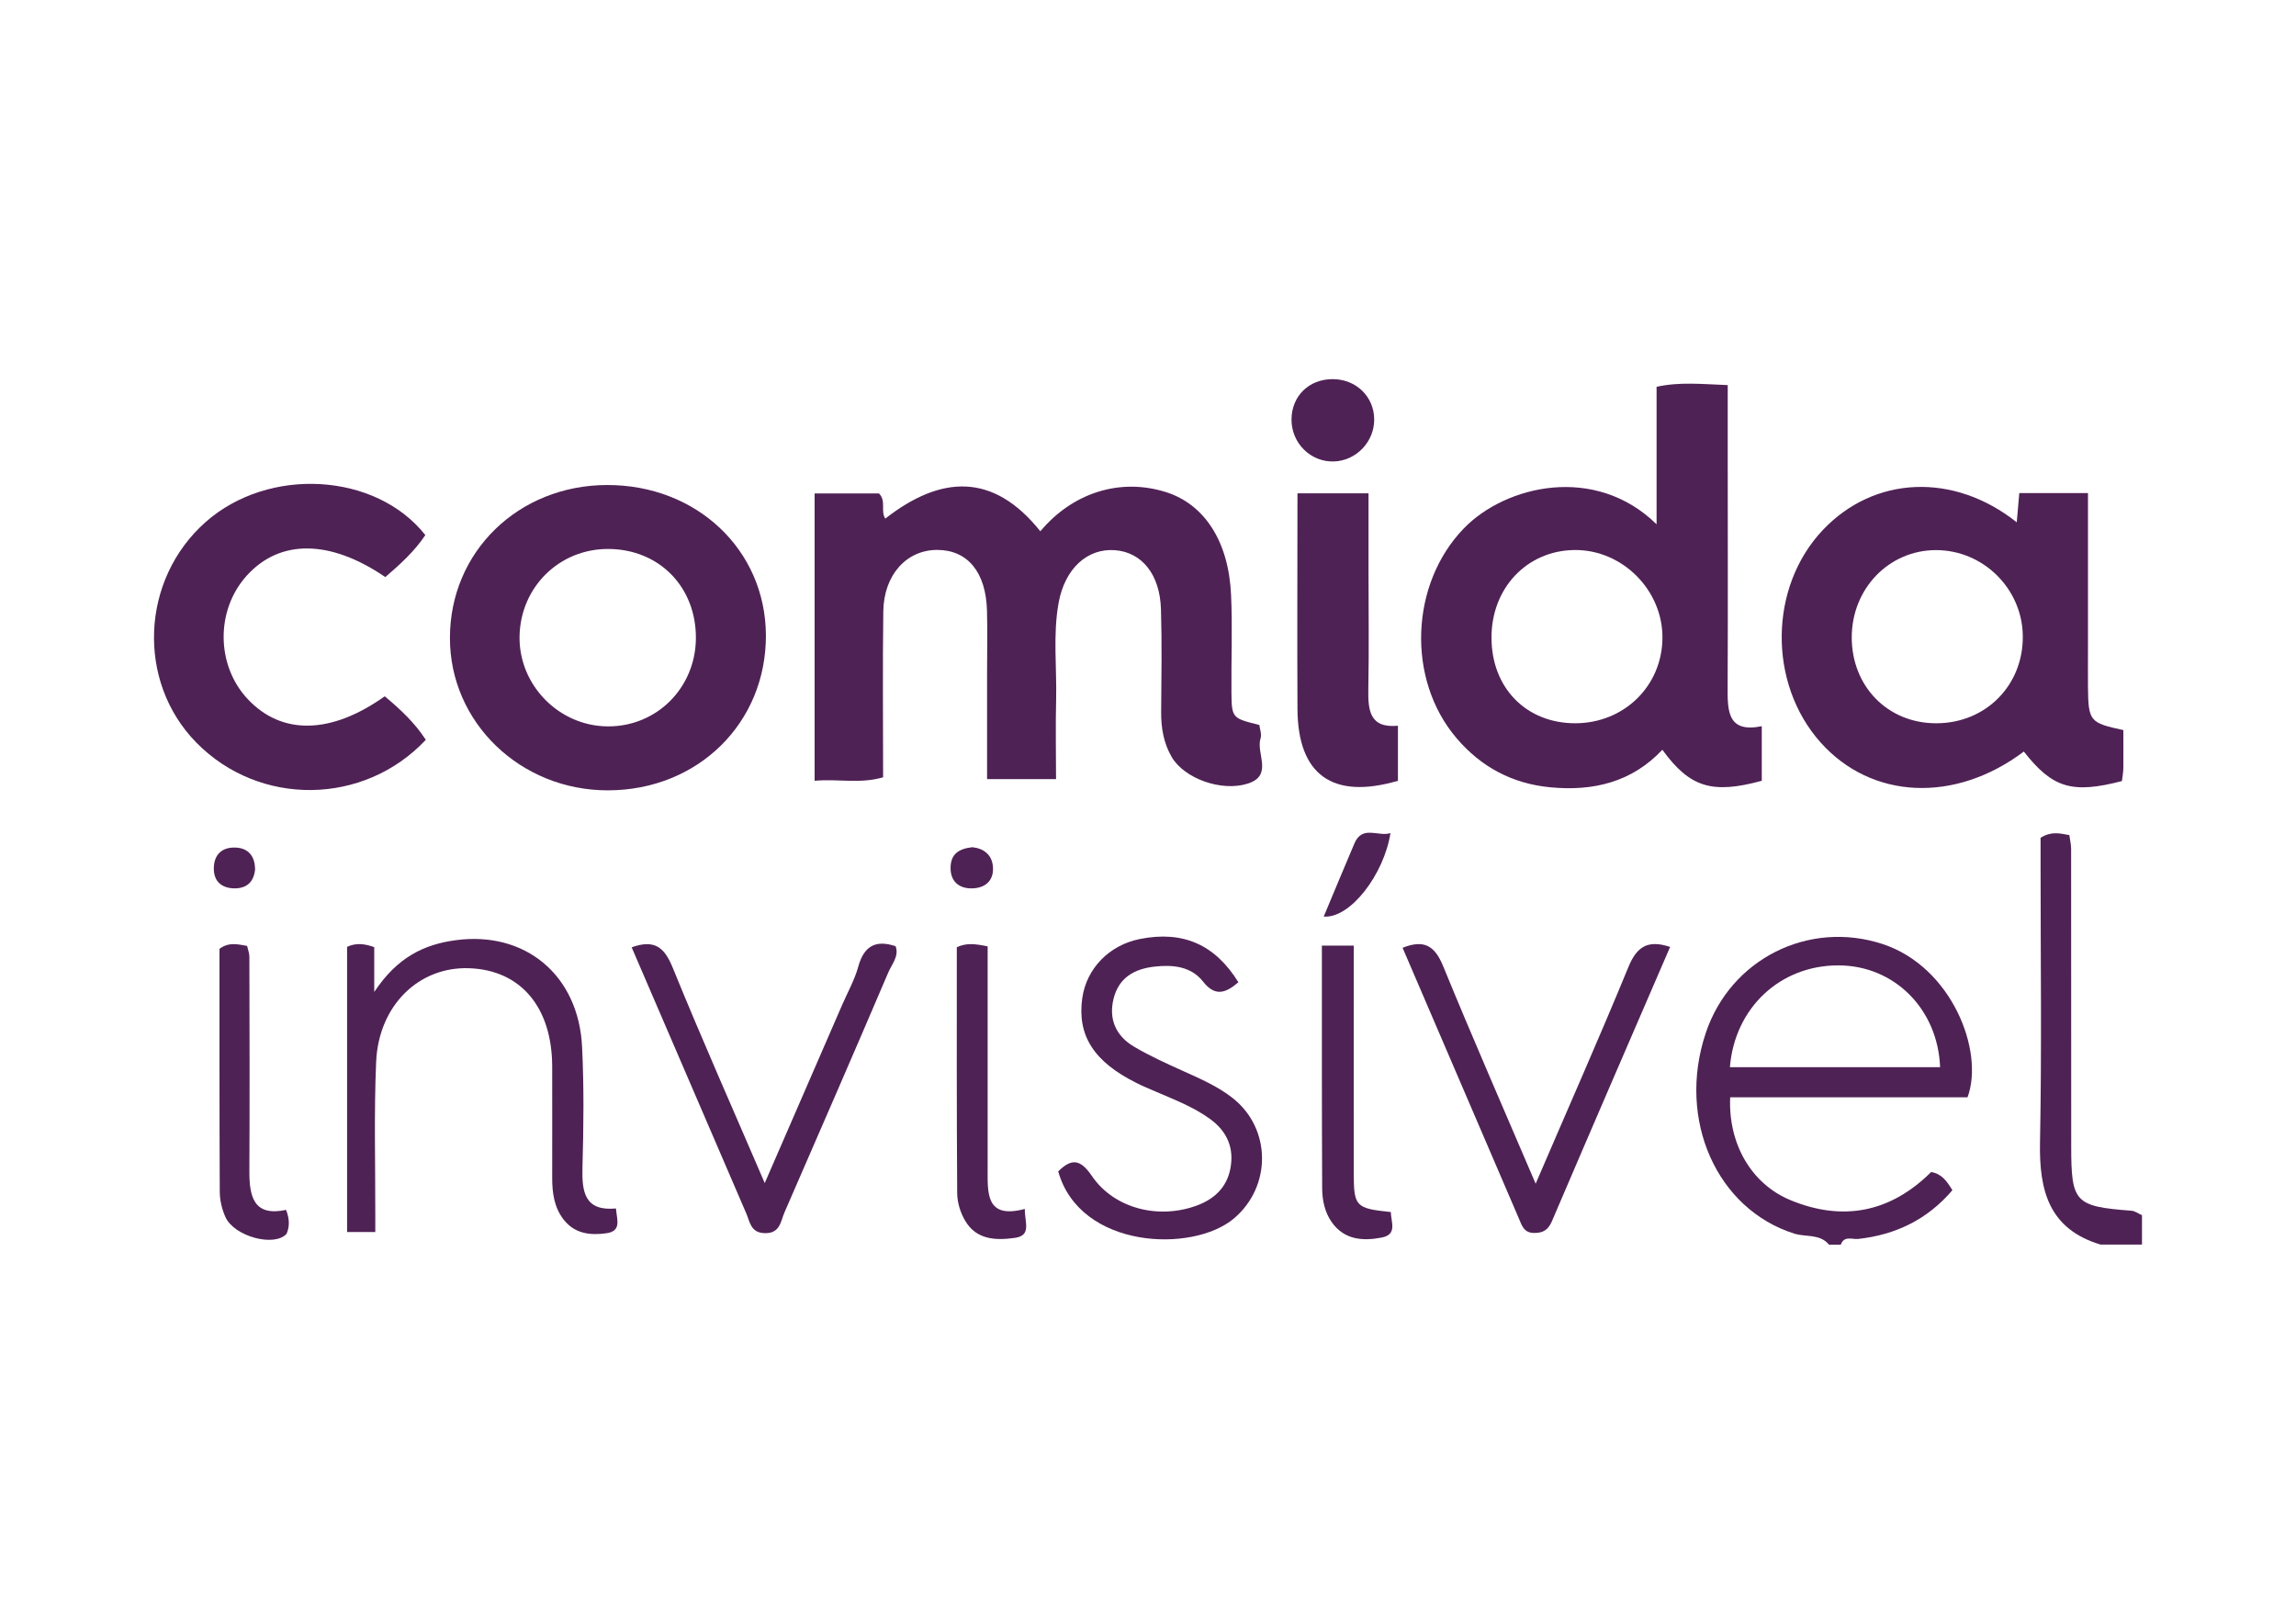
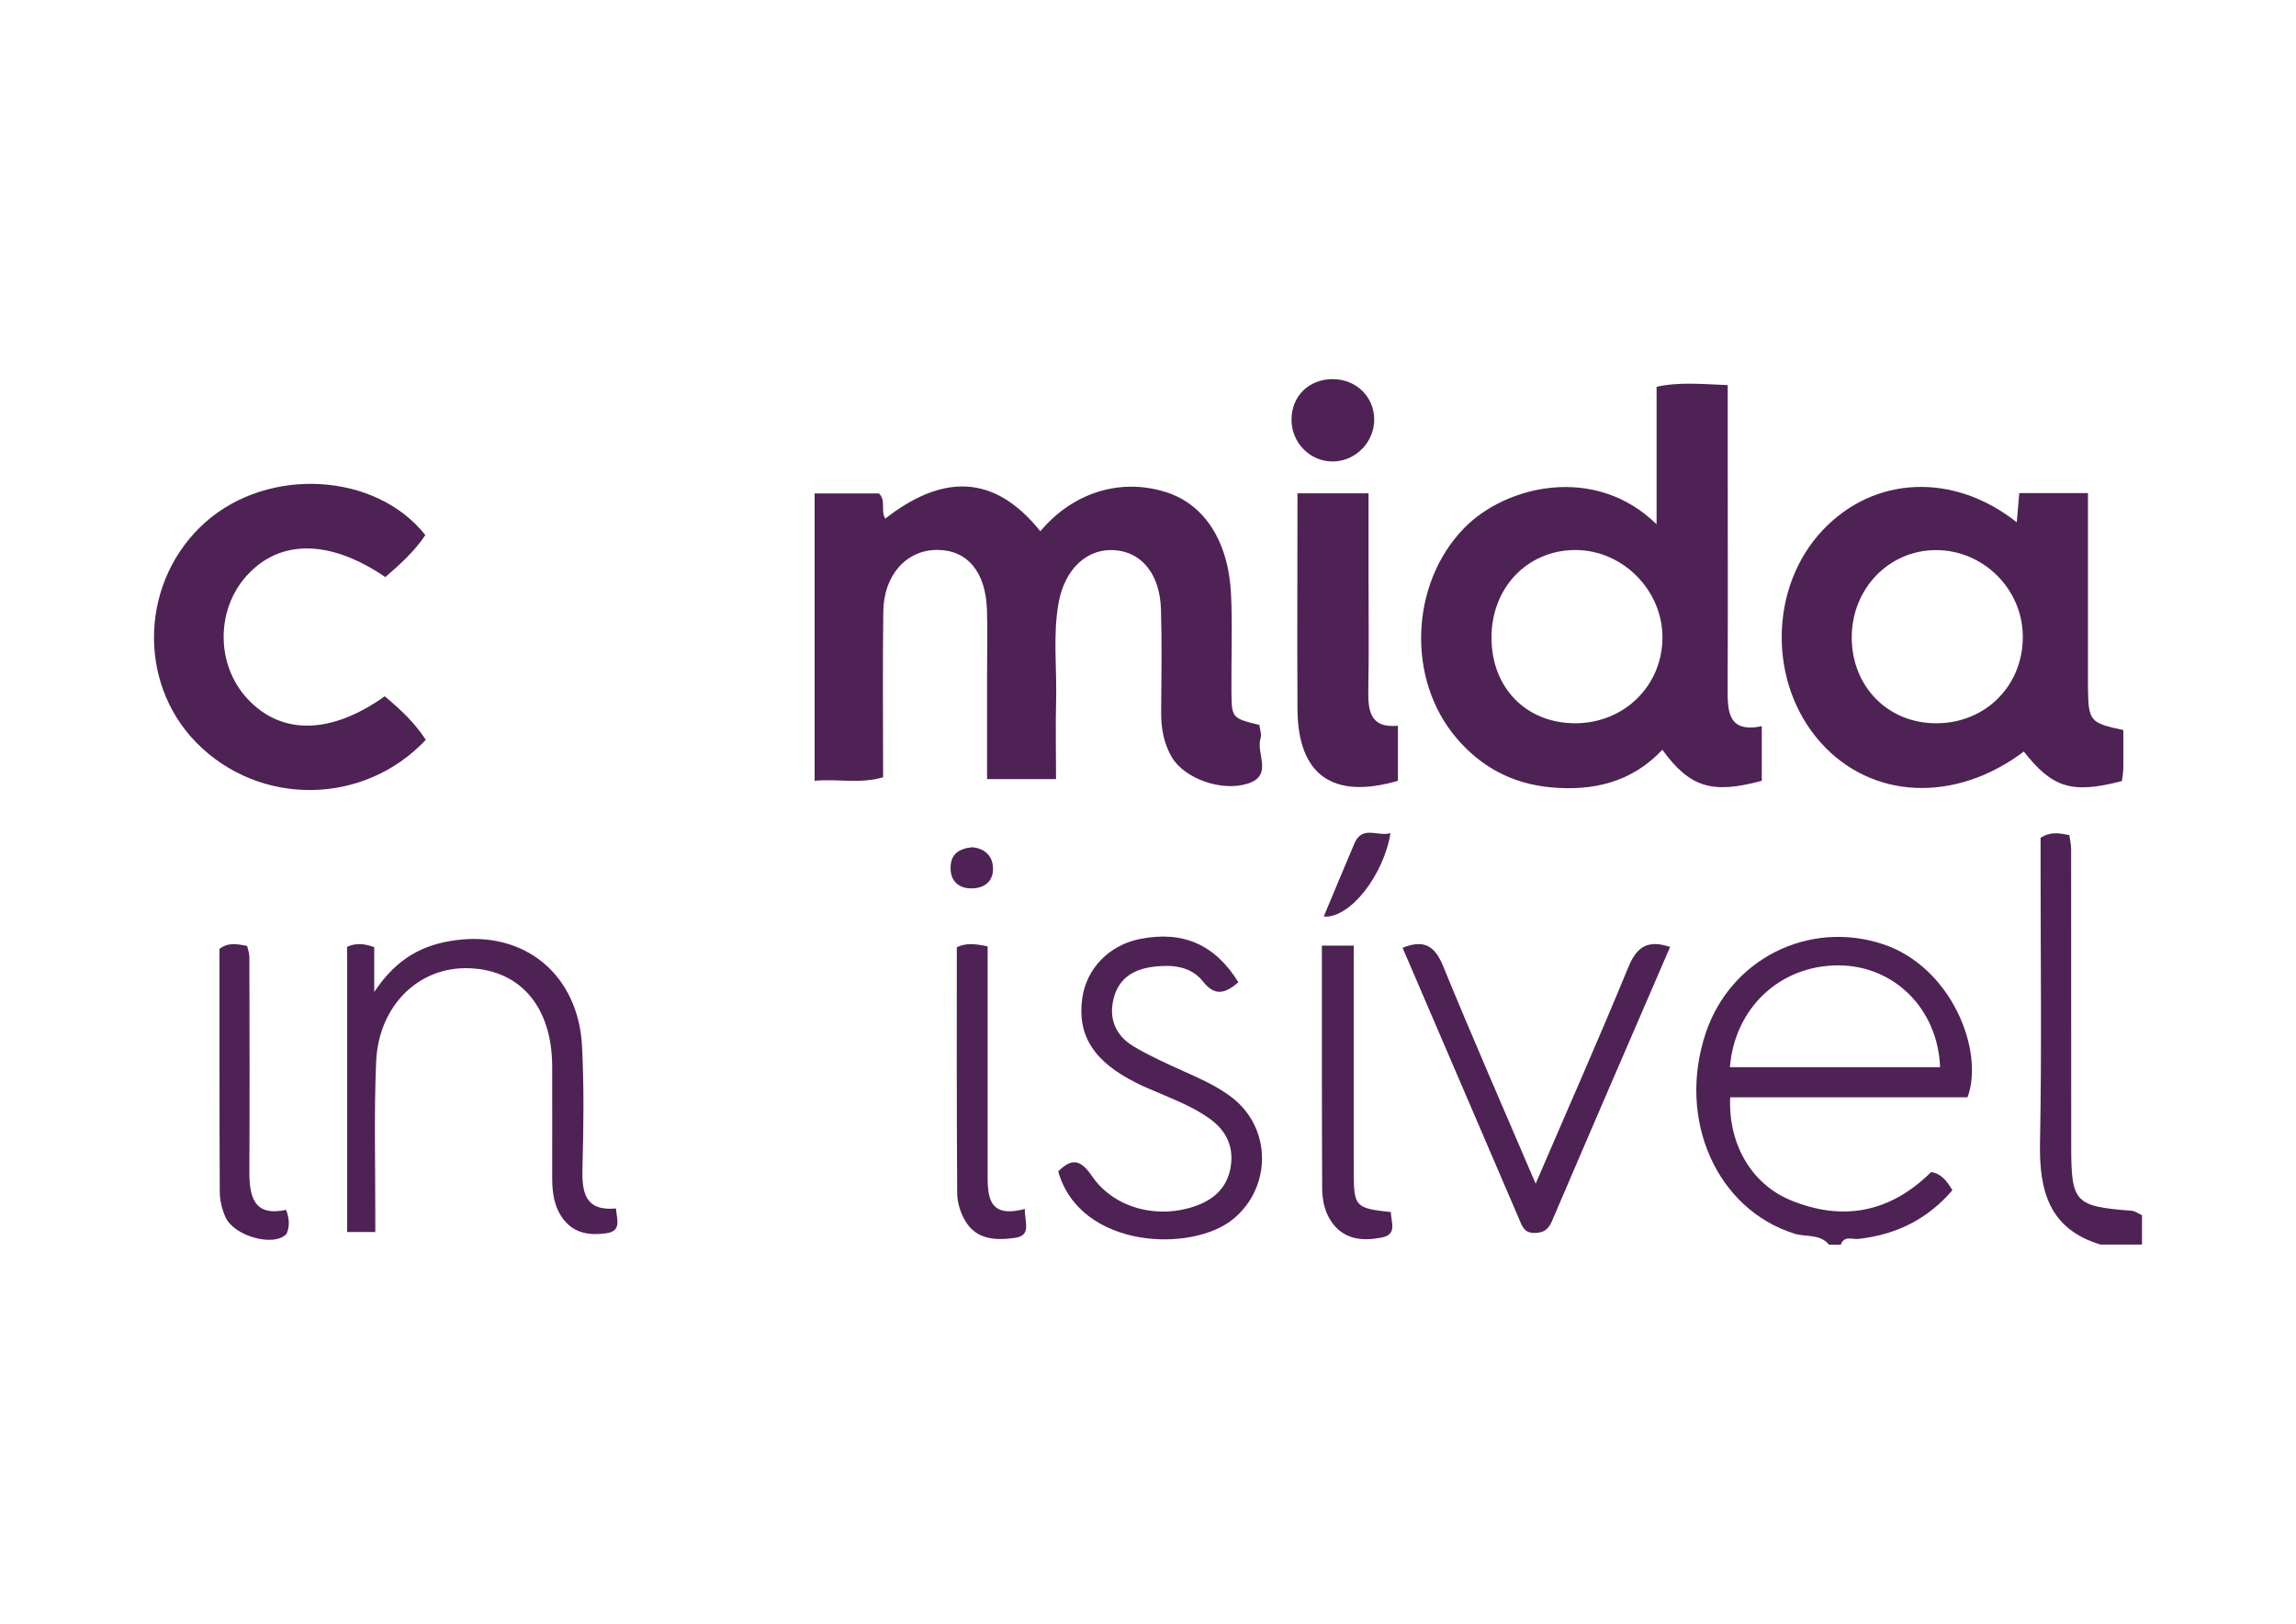
<svg xmlns="http://www.w3.org/2000/svg" id="Camada_1" data-name="Camada 1" viewBox="0 0 2427 1716.1">
  <defs>
    <style>      .cls-1 {        fill: #4f2255;        stroke-width: 0px;      }    </style>
  </defs>
  <path class="cls-1" d="M1933.3,1315.4c-9.6-11.6-24.4-7.8-36.6-11.6-81.9-25.8-124.2-120.3-93.7-211.8,26.2-78.7,109.2-119.9,187.2-94.2,72.9,24.1,107.6,113.1,89.6,161.9h-250.9c-2.2,48.3,21.7,91.3,63.7,108.7,55.1,22.8,105.6,13.2,148.7-29.7,11.2,1.8,16.7,9.8,22.5,19.2-26.4,30.9-59.7,47.1-99.5,51.5-6.4.7-15-3.8-18.5,6.1h-12.5ZM1828.6,1127.9h222.2c-2.4-61.7-48.6-107.4-107.2-107.6-61.5-.3-109.9,44.6-115,107.6Z" />
  <path class="cls-1" d="M2220.5,1315.4c-54.8-16.4-65.1-57.2-64.1-108.2,1.9-97.4.6-194.9.6-292.3v-29.4c10.9-7,19.8-4.9,30.4-2.9.6,4.8,1.9,9.6,1.9,14.6.1,104.7,0,209.4.1,314.1,0,59.8,3.8,63.7,63.7,68.3,3.8.3,7.4,3.1,11.1,4.7v31.1h-43.8Z" />
  <path class="cls-1" d="M1116.6,823.4h-73.2v-112.8c0-21.8.5-43.6-.1-65.3-1.1-40.6-20.5-64-52.5-64.1-32.4-.1-56.5,26.2-57.1,64.8-.8,57.9-.2,115.9-.2,175.5-24.3,7.2-47.7,1.4-72.4,3.7v-303.7h68c8,7.8,1.4,18.5,6.7,26.6,58.8-45.9,114.1-48.9,163.9,13.4,34.4-41.1,84.8-56.7,133.1-41.3,40.4,12.9,66,52,68.5,108.4,1.6,34.1.1,68.4.4,102.6.3,27.8.6,27.8,29.5,35,.5,4.3,2.7,9.8,1.3,14.1-5.1,15.9,13.8,39.2-13.6,47.9-27.8,8.8-66.9-5.4-80.2-27.9-8.6-14.6-11.4-30.8-11.3-47.7.3-36.2.9-72.6-.2-108.8-1.1-36.8-20.2-60.1-48.5-62.3-29.2-2.3-53.1,19.3-59.7,55.7-6.1,33.9-1.8,68.2-2.6,102.3-.7,27.7-.1,55.4-.1,84.2v-.2Z" />
  <path class="cls-1" d="M1751.1,554.4v-145.6c24.5-5.4,47.9-2.8,75.2-1.8v77.3c0,80.8.3,161.6-.1,242.3-.1,24.9,0,48.3,36.1,40.9v57.7c-52.5,14.3-76.1,7.1-105.1-32.8-32.2,34.3-73,44-118.3,39.7-40.2-3.8-73.3-21.4-99.3-52-53.1-62.3-48.9-163.1,7.7-221.6,44.1-45.6,138.9-68.1,203.9-4.3h0ZM1665.6,764.4c51.3-.3,91.2-39.4,91.7-89.9.5-50.6-42.2-93.5-92.6-93.2-50.5.4-88.2,40.1-88.1,92.6,0,53.3,37,90.8,89.1,90.5h0Z" />
  <path class="cls-1" d="M2131.8,552.2c.9-10.6,1.8-20.3,2.7-31.1h72.6v164.7c0,13.5-.1,26.9,0,40.4.4,36.1,1.9,37.8,37.4,45.4,0,12.8.1,26.2,0,39.5,0,5-1,10-1.5,14.4-52.8,13.7-73.4,7.4-103.7-31.2-72.7,54.8-161.1,50.8-215-9.8-55.6-62.5-54.4-164.3,2.6-224.4,54.3-57.3,138.3-61,204.9-8.1h0ZM2046.8,764.4c52.5,0,92.3-40.5,91.4-92.8-.8-49.8-42.2-90.3-91.9-90.2-49.7.1-88.9,40.8-88.9,92.3s37.8,90.8,89.4,90.7h0Z" />
-   <path class="cls-1" d="M641.5,512.6c94.8-.3,167.7,68.5,168.1,158.7.4,92.8-71.8,163.8-166.8,164-92.6.2-167.3-71.7-167.2-161.1,0-91,72.2-161.3,165.9-161.6h0ZM735.6,675.2c.6-54.6-38.6-94.8-92.6-95-51.6-.2-92.6,40-93.8,91.8-1.2,51.8,41.6,95.6,93.6,95.7,51.4.1,92.1-40.5,92.8-92.5h0Z" />
  <path class="cls-1" d="M407.3,609.9c-58.3-39.8-111.4-40.3-146.4-1.6-33,36.4-32.6,94.7.9,130.5,35.9,38.3,87.9,37.6,144.9-2.9,16.2,13.5,31.7,27.9,43.4,46-65.5,69.7-175.9,70.8-242.5,3-63.5-64.6-58.9-172.5,9.8-233.2,66.7-58.9,179.8-52.4,232.2,13.8-11.5,17.3-26.7,31-42.3,44.4h0Z" />
  <path class="cls-1" d="M396.6,1302.1h-29.7v-301.4c9.2-4.3,18-3.5,28.7.3v47.4c24.3-36.7,52.6-50.2,85.9-54.7,73.4-10,130.1,36.6,133.8,112.7,2.1,42.4,1.6,85,.4,127.5-.7,26,2.4,46.4,35.4,43.3,1,12,6.2,23.9-10.1,26.2-17.2,2.4-33.4.5-45.1-14.3-10.1-12.9-12.2-28.3-12.2-44.1,0-39.4.1-78.8,0-118.2-.3-62.5-33.4-101.5-87.6-103.5-53.2-2-95.9,39.2-98.5,99-2.3,53.8-.8,107.8-.9,161.8v18.3h0Z" />
  <path class="cls-1" d="M1477.7,767.1v58.1c-69.1,20.2-105.9-6.2-106.2-76.1-.4-75.4,0-150.7,0-227.7h75.1v84.6c0,40.4.6,80.8-.2,121.1-.4,22.8.7,42.9,31.5,39.9h0Z" />
  <path class="cls-1" d="M1309.1,1038.1c-14.1,12.1-25,15.1-37.5-.8-12.6-16-31.9-17.9-51.2-15.7-21.4,2.4-37.7,11.6-43.3,33.9-5.4,21.8,2.6,39.3,21.3,50.5,16.8,10,34.9,18.1,52.8,26.2,18,8.1,36.1,16,51.8,28.3,41.1,32.4,41.2,93.6,1.3,127.3-43.8,36.9-162.9,32.1-185.7-49.8,13.6-13.4,23-13.6,35.4,4.6,23.6,34.9,70.9,46.5,111.4,31.4,20.3-7.6,33.1-21.4,35.8-42.9,2.6-20.2-5.4-36.3-22-48.4-17.8-13-38.2-20.6-58.2-29.3-6.6-2.9-13.4-5.6-19.8-8.9-45-22.4-62.7-50.2-57.2-89.5,4.4-31.4,28.5-56.2,61-62.6,45.3-9,79.3,5.7,104.1,45.8h0Z" />
  <path class="cls-1" d="M1623.2,1251.2c34.7-80.8,67.4-154.4,98-228.9,8.7-21.2,20-29.6,44.2-21.5-41.8,96.7-83.6,193.2-124.9,289.8-3.9,9.1-9.1,12.5-18.7,12.5-11.3,0-13.2-8.3-16.4-15.6-40.8-94.9-81.6-189.8-122.8-285.8,22.8-9.1,34-2.1,42.8,19.2,30.9,75.4,63.6,150,97.9,230.2h0Z" />
-   <path class="cls-1" d="M808.4,1250.3c28.7-66.2,55.4-127.5,82-188.7,5.8-13.3,13.1-26.2,16.8-39.9,5.9-21.3,17.8-28.9,39.5-21.7,3.9,10.6-4,19-7.7,27.7-36.1,84.6-72.9,169-109.6,253.3-4.3,9.8-4.6,22.7-21.1,22.3-14.6-.4-15.5-11.5-19.3-20.5-40.5-93.8-80.9-187.6-121.3-281.6,25.2-9,35,.9,43.6,22,30.3,74.4,62.9,147.7,97.1,227.2h0Z" />
  <path class="cls-1" d="M302.4,1278.7c3.9,10,3.7,18,.5,25.3-12.8,14.3-55.4,2.8-64.6-17.7-3.7-8.3-6-18-6-27-.4-85.8-.3-171.5-.3-256.5,9.9-7.3,18.9-4.9,29.2-3.1.8,3.6,2.3,7.4,2.4,11.2.2,75.5.4,151,0,226.5-.1,26.9,4.3,48.7,38.8,41.3h0Z" />
  <path class="cls-1" d="M1083.3,1277.7c-.2,14.3,7.4,28.1-10.6,30.6-20.1,2.8-40.5,2.1-52.4-18-5.1-8.6-8.5-19.5-8.5-29.4-.6-86.8-.4-173.5-.4-259.8,10.3-4.8,19.4-3.6,32.6-.9v128.5c0,35.2,0,70.4,0,105.6,0,26.4-2.4,54.5,39.3,43.4h0Z" />
  <path class="cls-1" d="M1397.5,999.4h33.5c0,80.9-.1,160.5,0,240.1,0,35.8,2,37.6,39.2,41.5,0,10.1,7.3,23.6-9.5,26.9-19.8,3.9-39.8,2.7-53.1-16.4-7.4-10.6-9.9-23.2-10-35.4-.4-84.8-.3-169.5-.3-256.7h0Z" />
  <path class="cls-1" d="M1452.6,443.1c.2,23.7-18.8,43.7-42.4,44.6-24.8.9-45.3-19.5-45-44.7.3-24.6,18.5-42.3,43.5-42.3s43.8,18.8,43.9,42.4Z" />
  <path class="cls-1" d="M1399.3,968.6c11.1-26.5,21.6-51.9,32.4-77.2,8.4-19.7,25.1-6.8,38.1-10.9-6.9,43.8-42.6,90.5-70.6,88.2h0Z" />
-   <path class="cls-1" d="M269.7,918.2c-1.1,13.5-8.5,20.8-21.9,20.7-13.1-.2-21.7-6.9-21.8-20.8,0-15,8.8-23,23.3-22.3,13.2.6,20.1,9.1,20.3,22.5h0Z" />
  <path class="cls-1" d="M1027.8,895.4c11.6,1.2,20.8,7.6,21.8,20.7,1,13.3-6.6,21.7-20.1,22.7-14.7,1.1-24.7-6.4-24.7-21.3s8.6-20.5,23-22.1h0Z" />
</svg>